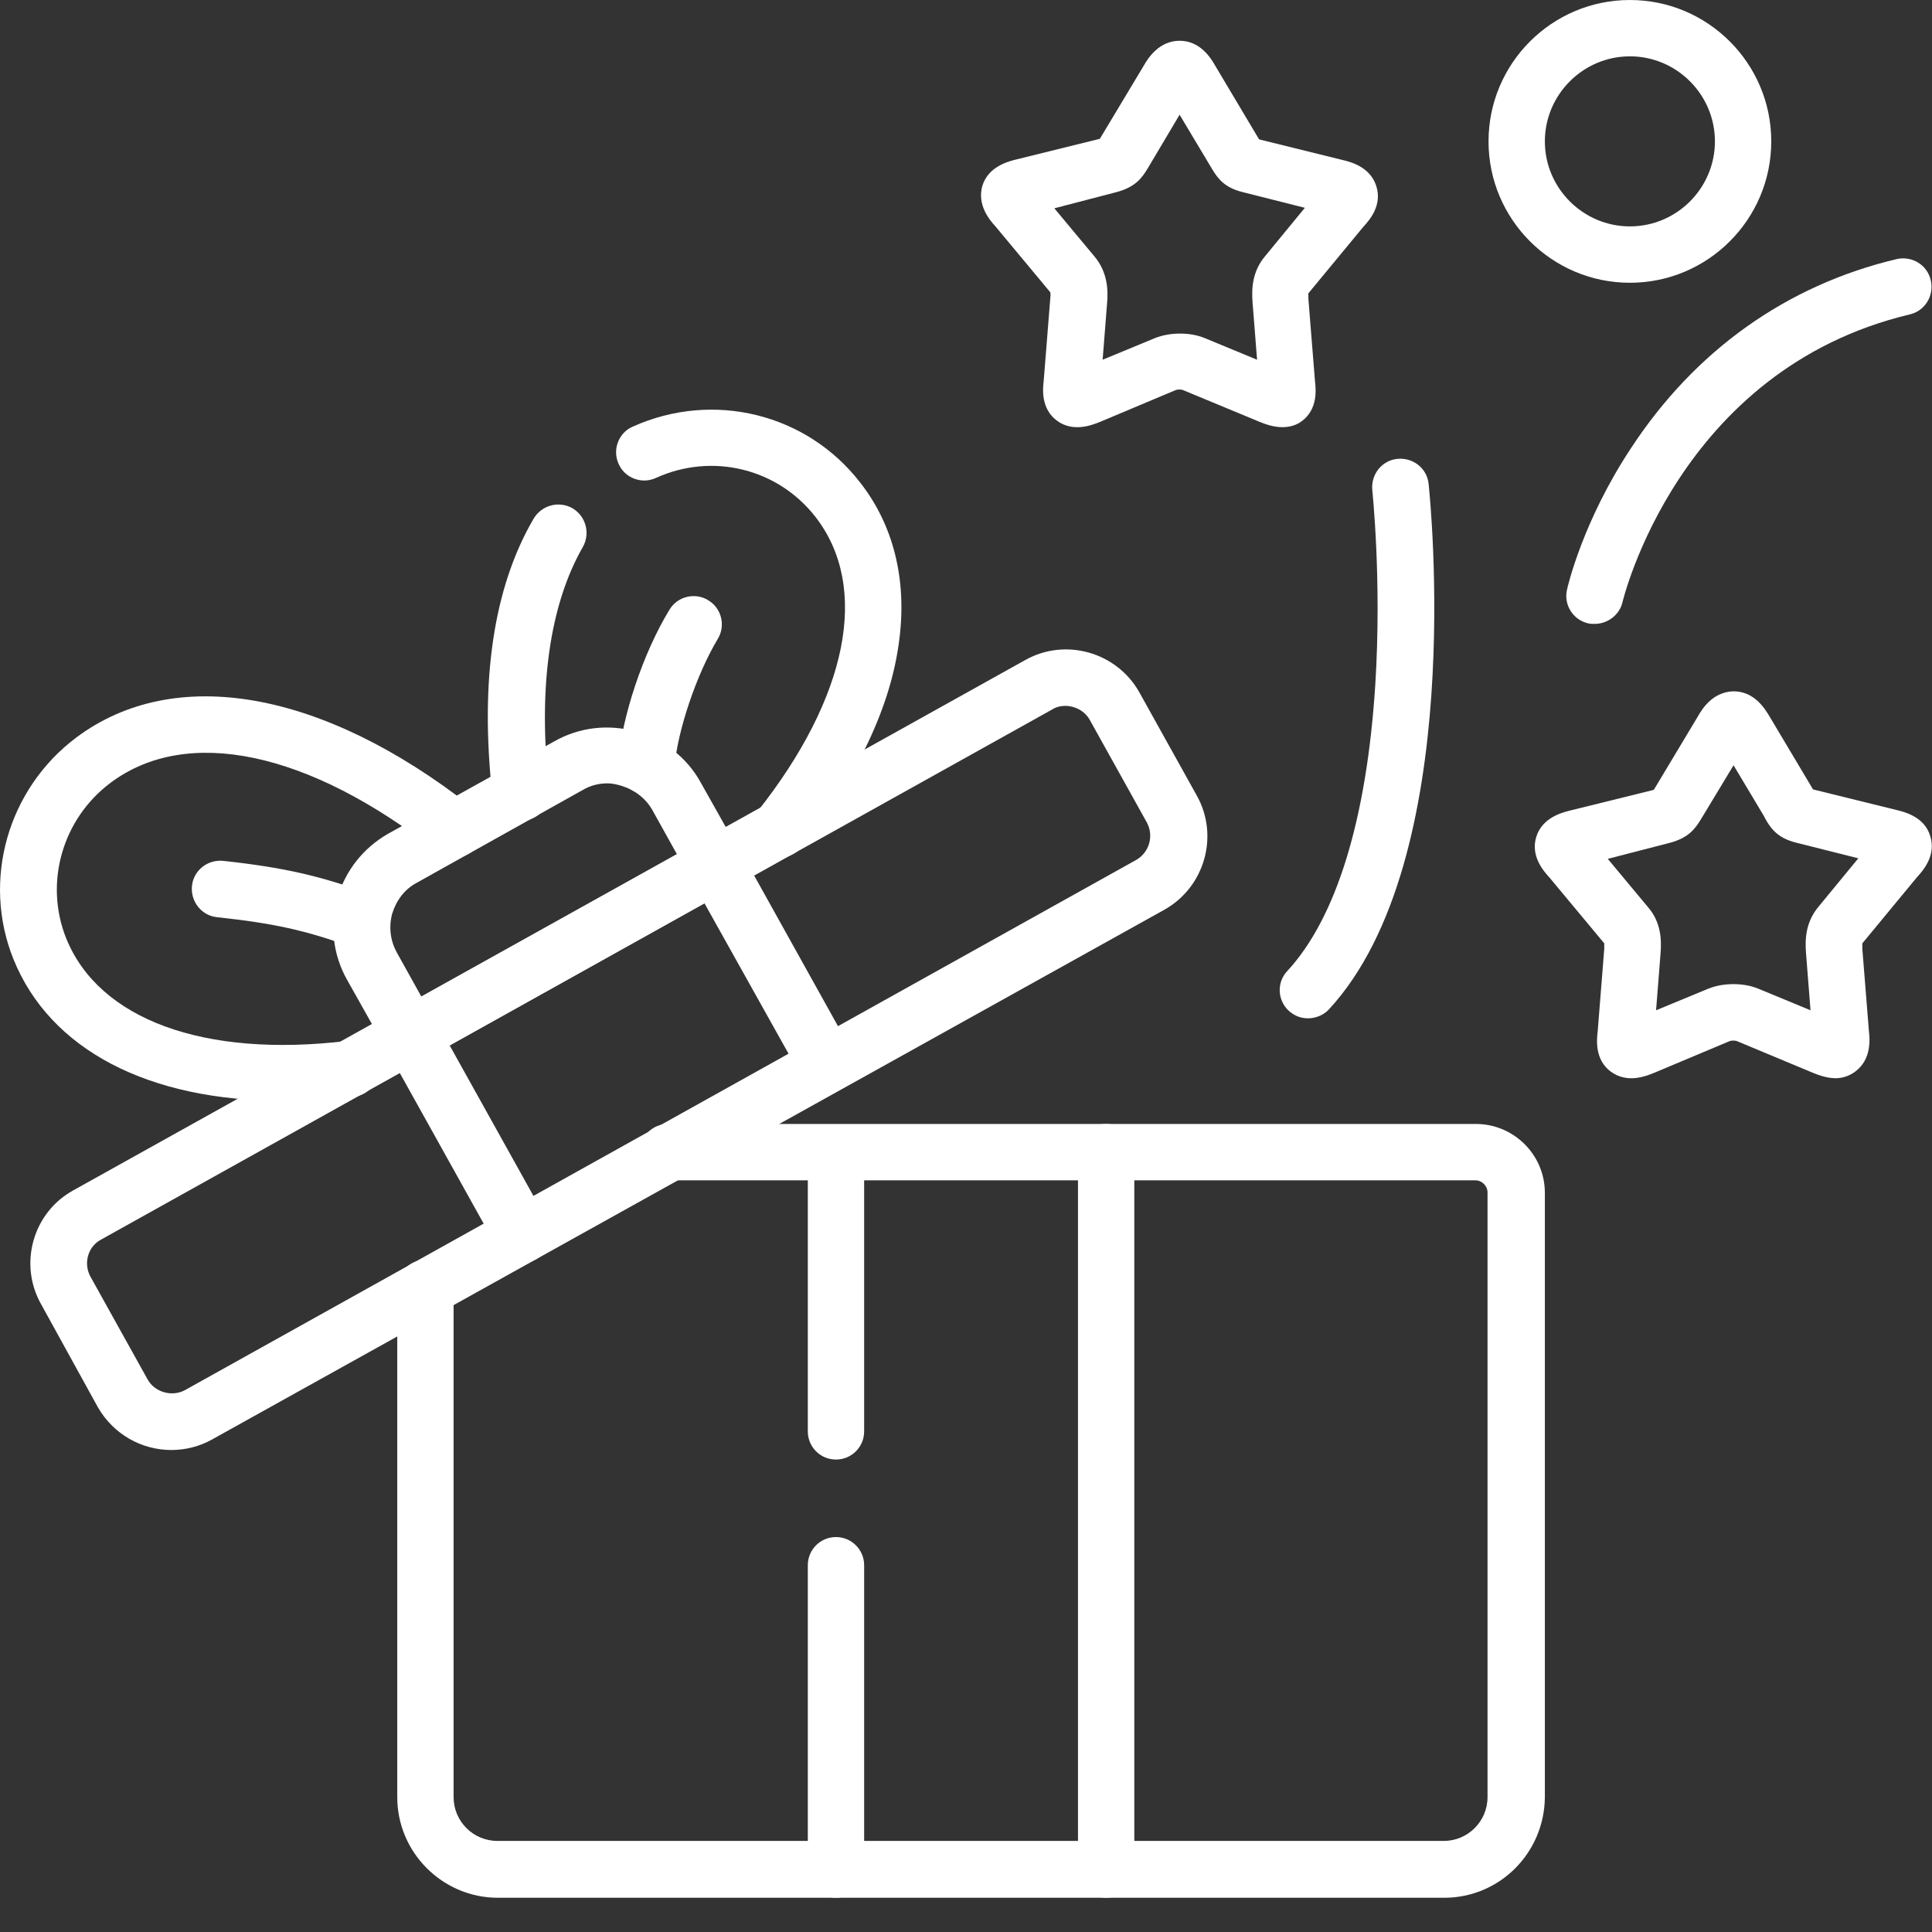
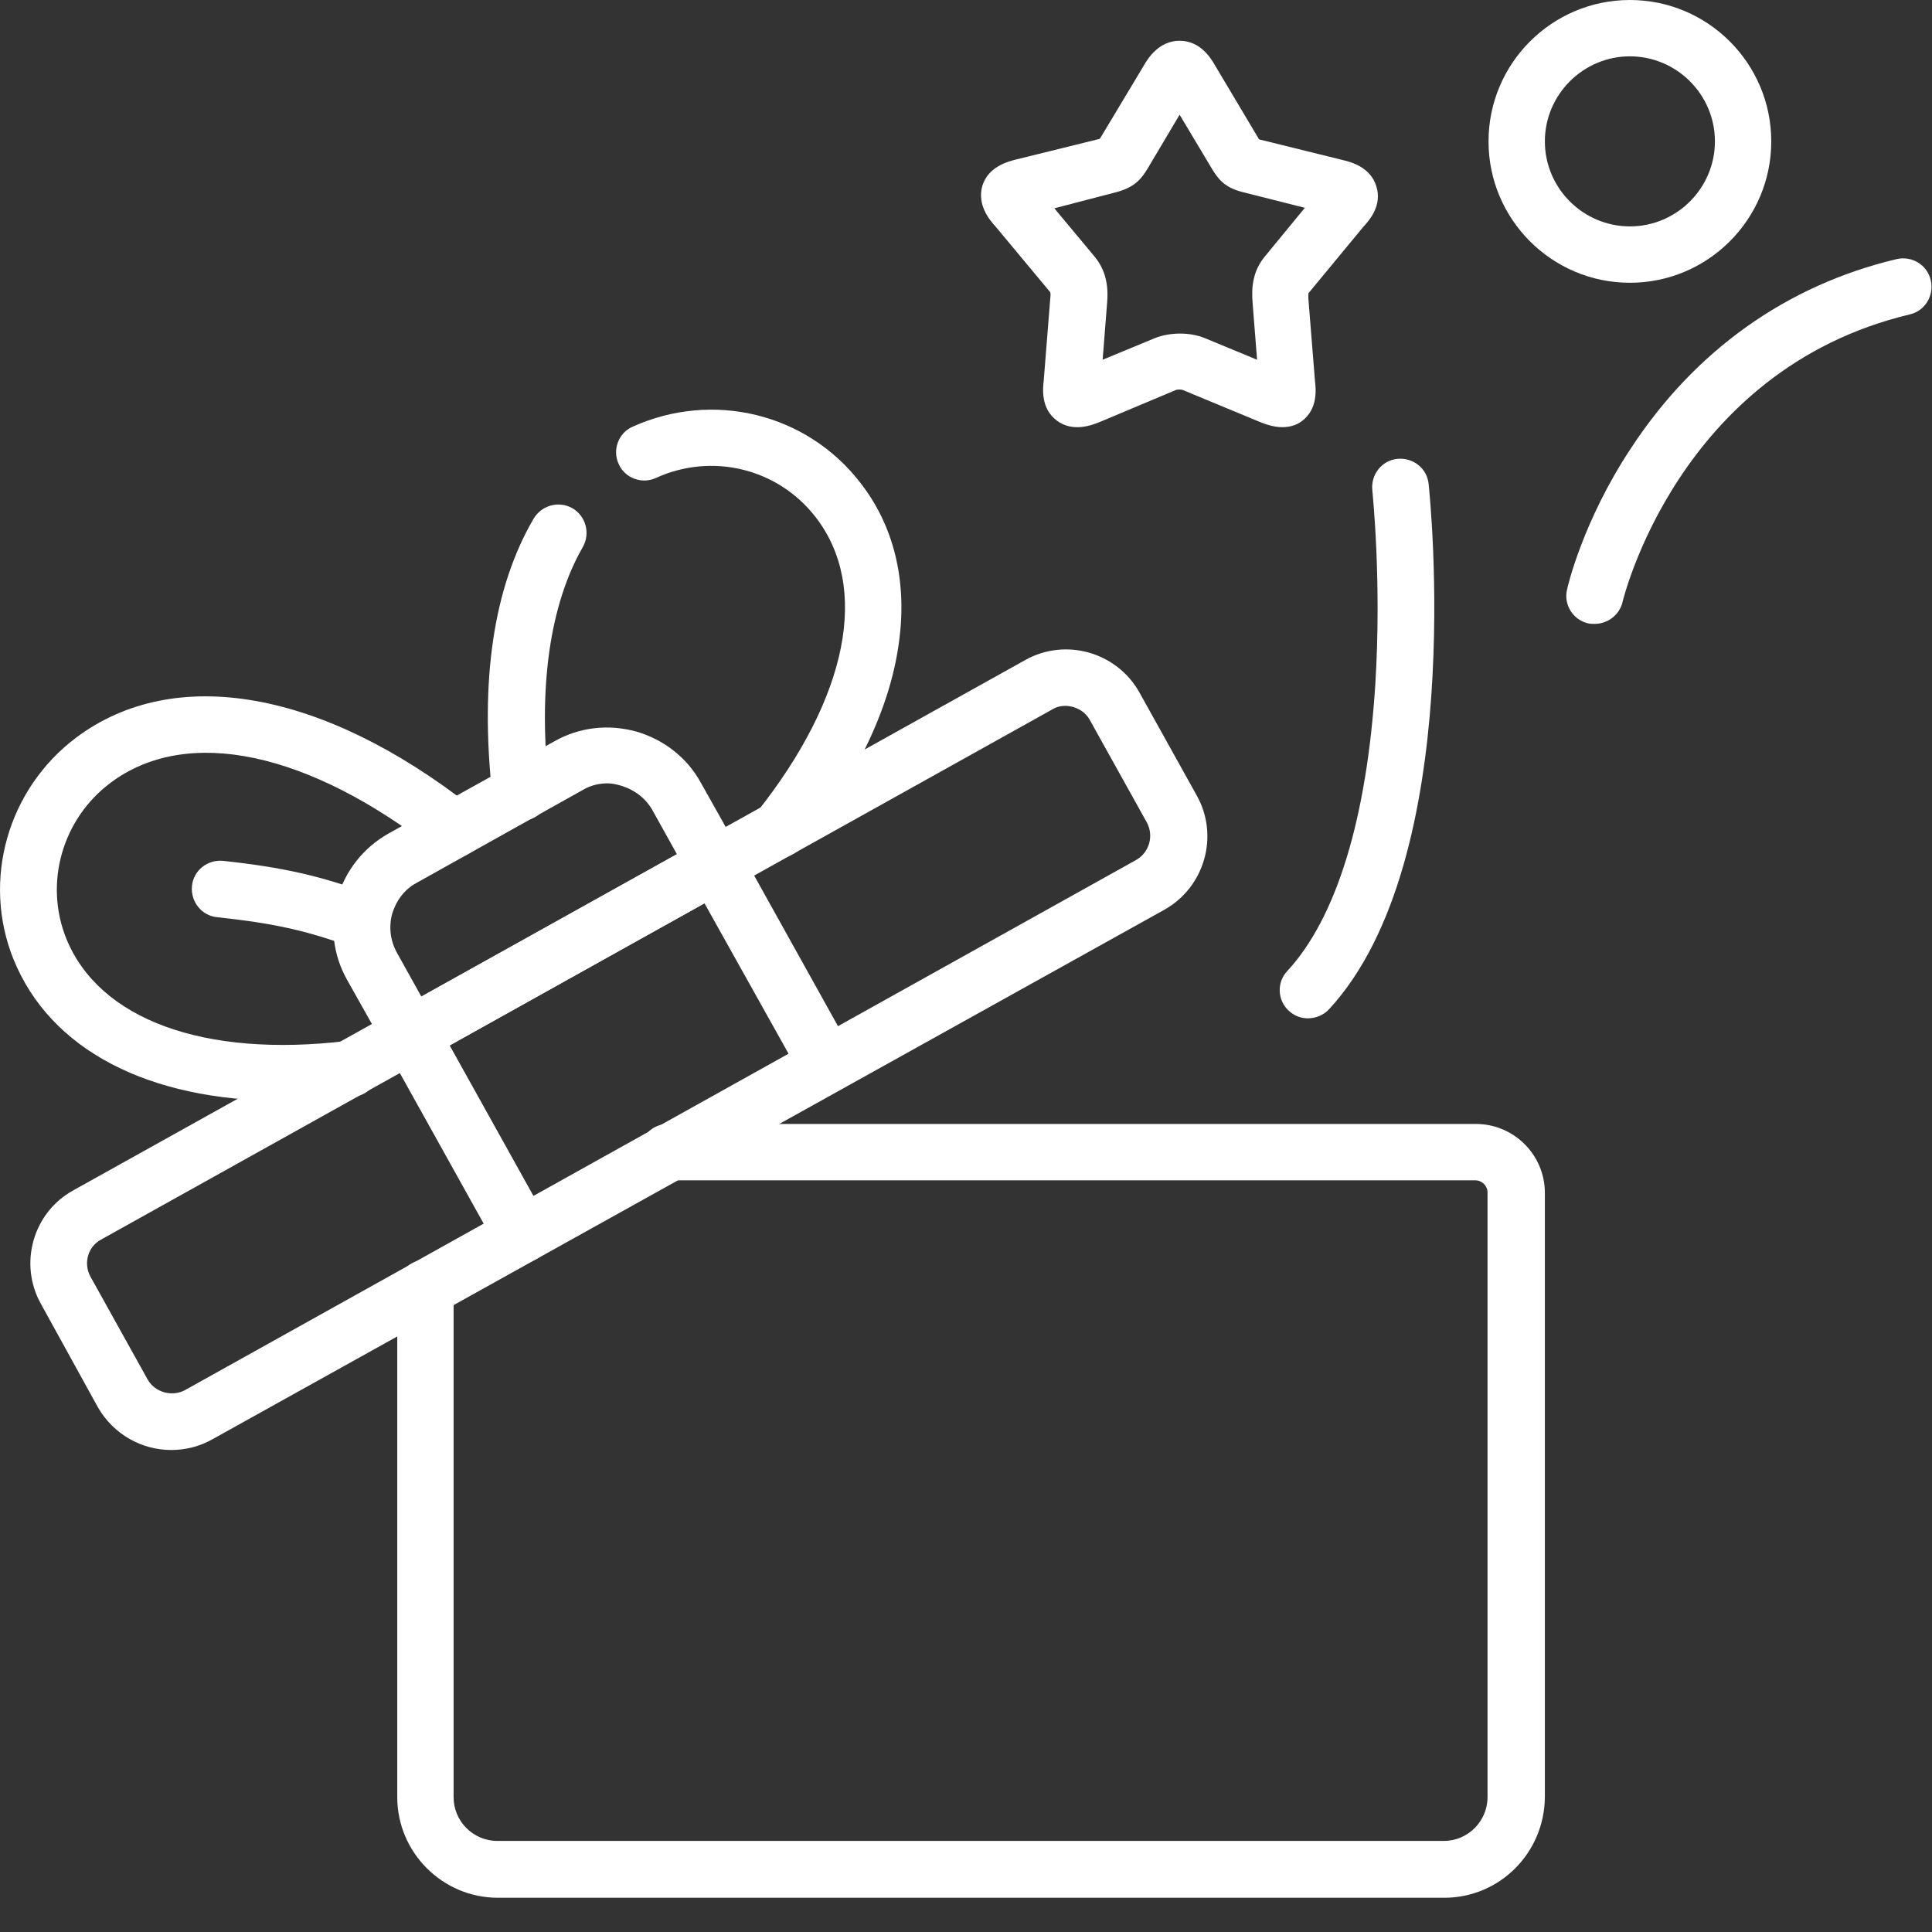
<svg xmlns="http://www.w3.org/2000/svg" width="50" height="50" viewBox="0 0 50 50" fill="none">
  <rect x="0" y="0" width="50" height="50" fill="#333333" stroke="none" />
  <g id="Group">
-     <path id="Vector" d="M28.627 49.114C28.223 49.114 27.898 48.789 27.898 48.385V29.818C27.898 29.414 28.223 29.088 28.627 29.088C29.031 29.088 29.356 29.414 29.356 29.818V48.385C29.356 48.789 29.031 49.114 28.627 49.114ZM21.635 49.114C21.231 49.114 20.906 48.789 20.906 48.385V40.508C20.906 40.104 21.231 39.779 21.635 39.779C22.038 39.779 22.364 40.104 22.364 40.508V48.385C22.364 48.789 22.038 49.114 21.635 49.114ZM21.635 37.773C21.231 37.773 20.906 37.448 20.906 37.044V29.831C20.906 29.427 21.231 29.102 21.635 29.102C22.038 29.102 22.364 29.427 22.364 29.831V37.044C22.364 37.448 22.038 37.773 21.635 37.773Z" fill="white" />
    <path id="Vector_2" d="M4.434 37.526C3.666 37.526 2.937 37.122 2.533 36.419L1.062 33.75C0.476 32.708 0.854 31.38 1.895 30.807L26.531 17.083C27.572 16.497 28.901 16.875 29.486 17.917L30.971 20.586C31.557 21.628 31.179 22.956 30.137 23.542L5.489 37.253C5.164 37.435 4.799 37.526 4.434 37.526ZM27.572 18.268C27.455 18.268 27.338 18.294 27.234 18.359L2.611 32.083C2.273 32.266 2.156 32.695 2.338 33.034L3.822 35.703C4.005 36.029 4.447 36.159 4.786 35.977L29.408 22.253C29.747 22.057 29.864 21.628 29.682 21.289L28.197 18.62C28.067 18.398 27.82 18.268 27.572 18.268Z" fill="white" />
    <path id="Vector_3" d="M13.51 32.682C13.249 32.682 13.002 32.552 12.872 32.305L9.994 27.135C9.799 26.784 9.929 26.341 10.281 26.133C10.632 25.938 11.075 26.068 11.283 26.419L14.161 31.588C14.356 31.94 14.226 32.383 13.874 32.591C13.744 32.656 13.627 32.682 13.51 32.682ZM21.401 28.281C21.14 28.281 20.893 28.151 20.762 27.904L17.872 22.734C17.677 22.383 17.807 21.94 18.158 21.732C18.51 21.536 18.953 21.667 19.161 22.018L22.038 27.188C22.234 27.539 22.104 27.982 21.752 28.19C21.635 28.255 21.518 28.281 21.401 28.281Z" fill="white" />
    <path id="Vector_4" d="M7.325 28.489C3.848 28.489 1.296 27.174 0.346 24.818C-0.474 22.773 0.203 20.417 1.973 19.088C4.512 17.187 8.341 17.852 12.208 20.885C12.52 21.133 12.585 21.602 12.338 21.914C12.091 22.227 11.622 22.292 11.309 22.044C7.989 19.44 4.838 18.776 2.859 20.26C1.609 21.198 1.14 22.852 1.713 24.284C2.559 26.38 5.268 27.383 8.979 26.94C9.382 26.888 9.747 27.174 9.786 27.578C9.838 27.982 9.552 28.346 9.148 28.385C8.51 28.45 7.898 28.489 7.325 28.489Z" fill="white" />
    <path id="Vector_5" d="M37.377 49.114H12.885C11.453 49.114 10.281 47.943 10.281 46.51V33.333C10.281 32.93 10.606 32.604 11.01 32.604C11.414 32.604 11.739 32.93 11.739 33.333V46.51C11.739 47.135 12.247 47.643 12.872 47.643H37.364C37.989 47.643 38.497 47.135 38.497 46.51V30.859C38.497 30.69 38.353 30.547 38.184 30.547H17.286C16.882 30.547 16.557 30.221 16.557 29.818C16.557 29.414 16.882 29.088 17.286 29.088H38.197C39.174 29.088 39.981 29.883 39.981 30.872V46.51C39.968 47.956 38.809 49.114 37.377 49.114Z" fill="white" />
    <path id="Vector_6" d="M10.619 27.513C10.359 27.513 10.111 27.383 9.981 27.135L8.979 25.352C8.614 24.7 8.536 23.958 8.731 23.242C8.94 22.526 9.408 21.94 10.046 21.576L14.356 19.18C15.007 18.815 15.749 18.737 16.466 18.932C17.182 19.141 17.781 19.609 18.132 20.247L19.135 22.031C19.226 22.201 19.252 22.396 19.2 22.591C19.148 22.773 19.018 22.943 18.848 23.034L10.984 27.422C10.867 27.487 10.736 27.513 10.619 27.513ZM15.723 20.273C15.502 20.273 15.281 20.326 15.085 20.443L10.775 22.852C10.463 23.021 10.255 23.307 10.15 23.646C10.059 23.984 10.098 24.336 10.268 24.648L10.906 25.794L17.52 22.109L16.882 20.963C16.713 20.664 16.427 20.443 16.088 20.338C15.958 20.299 15.841 20.273 15.723 20.273Z" fill="white" />
    <path id="Vector_7" d="M9.369 24.557C9.291 24.557 9.2 24.544 9.122 24.518C7.924 24.076 7.065 23.893 5.619 23.737C5.216 23.698 4.929 23.333 4.968 22.93C5.007 22.526 5.372 22.239 5.776 22.279C7.338 22.448 8.302 22.669 9.617 23.151C9.994 23.294 10.19 23.711 10.059 24.088C9.955 24.375 9.669 24.557 9.369 24.557Z" fill="white" />
    <path id="Vector_8" d="M20.163 22.201C20.007 22.201 19.838 22.148 19.708 22.044C19.395 21.797 19.343 21.328 19.591 21.016C21.947 18.047 22.52 15.195 21.101 13.373C20.124 12.123 18.432 11.706 16.973 12.37C16.609 12.539 16.166 12.37 16.01 12.005C15.841 11.641 16.01 11.198 16.374 11.042C18.458 10.104 20.88 10.703 22.26 12.487C23.119 13.581 23.471 14.987 23.276 16.537C23.067 18.255 22.208 20.078 20.736 21.94C20.593 22.096 20.372 22.201 20.163 22.201ZM13.471 21.237C13.106 21.237 12.781 20.964 12.742 20.586C12.416 17.617 12.768 15.208 13.809 13.425C14.018 13.073 14.46 12.956 14.812 13.151C15.164 13.359 15.281 13.802 15.085 14.154C14.226 15.651 13.914 17.813 14.213 20.43C14.252 20.833 13.966 21.198 13.562 21.237C13.536 21.224 13.497 21.237 13.471 21.237Z" fill="white" />
-     <path id="Vector_9" d="M16.739 20.547C16.726 20.547 16.7 20.547 16.674 20.547C16.27 20.521 15.971 20.156 15.997 19.753C16.088 18.555 16.648 16.888 17.325 15.781C17.533 15.43 17.989 15.325 18.328 15.534C18.679 15.742 18.783 16.198 18.575 16.537C18.028 17.448 17.533 18.906 17.455 19.857C17.442 20.26 17.117 20.547 16.739 20.547Z" fill="white" />
    <path id="Vector_10" d="M33.848 26.354C33.666 26.354 33.497 26.289 33.354 26.159C33.054 25.885 33.041 25.417 33.315 25.13C34.59 23.75 35.372 21.185 35.593 17.708C35.762 15 35.515 12.708 35.515 12.682C35.476 12.279 35.762 11.914 36.166 11.875C36.57 11.836 36.934 12.122 36.973 12.526C37.012 12.917 37.976 22.24 34.395 26.12C34.252 26.276 34.044 26.354 33.848 26.354Z" fill="white" />
    <path id="Vector_11" d="M41.27 16.146C41.218 16.146 41.166 16.146 41.101 16.133C40.71 16.042 40.463 15.651 40.554 15.261C40.567 15.195 40.958 13.49 42.208 11.602C43.861 9.076 46.231 7.383 49.083 6.706C49.473 6.615 49.877 6.849 49.968 7.253C50.059 7.643 49.825 8.047 49.421 8.138C43.419 9.57 41.999 15.547 41.986 15.599C41.908 15.912 41.609 16.146 41.27 16.146Z" fill="white" />
    <path id="Vector_12" d="M33.184 11.055C32.937 11.055 32.715 10.964 32.585 10.912L30.606 10.091C30.567 10.078 30.476 10.078 30.437 10.091L28.484 10.912C28.262 11.003 27.768 11.198 27.351 10.885C26.934 10.573 26.986 10.065 27.012 9.844L27.182 7.708C27.195 7.617 27.182 7.578 27.182 7.565L25.762 5.859C25.606 5.69 25.281 5.3 25.424 4.805C25.58 4.31 26.088 4.18 26.296 4.128L28.458 3.594L28.471 3.581L29.604 1.693C29.708 1.51 29.994 1.055 30.528 1.055C31.075 1.055 31.348 1.523 31.453 1.706L32.585 3.607L34.747 4.141C34.968 4.193 35.463 4.323 35.619 4.818C35.775 5.313 35.45 5.69 35.281 5.872L33.861 7.591C33.861 7.604 33.861 7.656 33.861 7.734L34.031 9.857C34.057 10.078 34.109 10.586 33.692 10.899C33.536 11.016 33.354 11.055 33.184 11.055ZM27.286 5.391L28.328 6.641C28.666 7.044 28.679 7.513 28.653 7.826L28.536 9.31L29.89 8.75C30.281 8.594 30.802 8.594 31.179 8.75L32.533 9.31L32.416 7.826C32.39 7.474 32.403 7.031 32.742 6.628L33.77 5.378L32.169 4.974C31.687 4.857 31.518 4.622 31.361 4.362L30.528 2.969L29.708 4.349C29.552 4.609 29.382 4.844 28.887 4.974L27.286 5.391Z" fill="white" />
-     <path id="Vector_13" d="M47.507 27.904C47.26 27.904 47.038 27.812 46.908 27.76L44.942 26.94C44.903 26.927 44.812 26.927 44.773 26.94L42.82 27.76C42.598 27.852 42.117 28.047 41.687 27.734C41.27 27.422 41.322 26.914 41.348 26.693L41.518 24.557C41.518 24.479 41.518 24.427 41.518 24.414L40.098 22.708C39.942 22.539 39.604 22.148 39.76 21.654C39.916 21.159 40.424 21.029 40.632 20.977L42.794 20.443L42.807 20.43L43.94 18.542C44.044 18.359 44.317 17.904 44.864 17.891C45.411 17.891 45.684 18.359 45.788 18.529L46.921 20.43L49.083 20.963C49.304 21.016 49.812 21.146 49.955 21.641C50.111 22.135 49.773 22.526 49.617 22.695L48.197 24.414C48.197 24.427 48.197 24.479 48.197 24.557L48.367 26.68C48.393 26.901 48.432 27.409 48.028 27.721C47.859 27.852 47.676 27.904 47.507 27.904ZM41.609 22.227L42.65 23.477C42.989 23.867 43.002 24.323 42.976 24.661L42.859 26.146L44.213 25.586C44.603 25.43 45.124 25.43 45.502 25.586L46.856 26.146L46.739 24.661C46.713 24.31 46.726 23.867 47.065 23.463L48.093 22.213L46.492 21.81C46.01 21.693 45.828 21.445 45.684 21.185L45.658 21.133L44.864 19.805L44.031 21.185C43.874 21.445 43.705 21.68 43.223 21.81L41.609 22.227Z" fill="white" />
    <path id="Vector_14" d="M42.182 7.318C40.163 7.318 38.523 5.677 38.523 3.659C38.523 1.641 40.163 5.76973e-05 42.182 5.76973e-05C44.2 5.76973e-05 45.84 1.641 45.84 3.659C45.84 5.677 44.2 7.318 42.182 7.318ZM42.182 1.458C40.971 1.458 39.981 2.448 39.981 3.659C39.981 4.87 40.971 5.859 42.182 5.859C43.393 5.859 44.382 4.87 44.382 3.659C44.382 2.448 43.393 1.458 42.182 1.458Z" fill="white" />
  </g>
</svg>